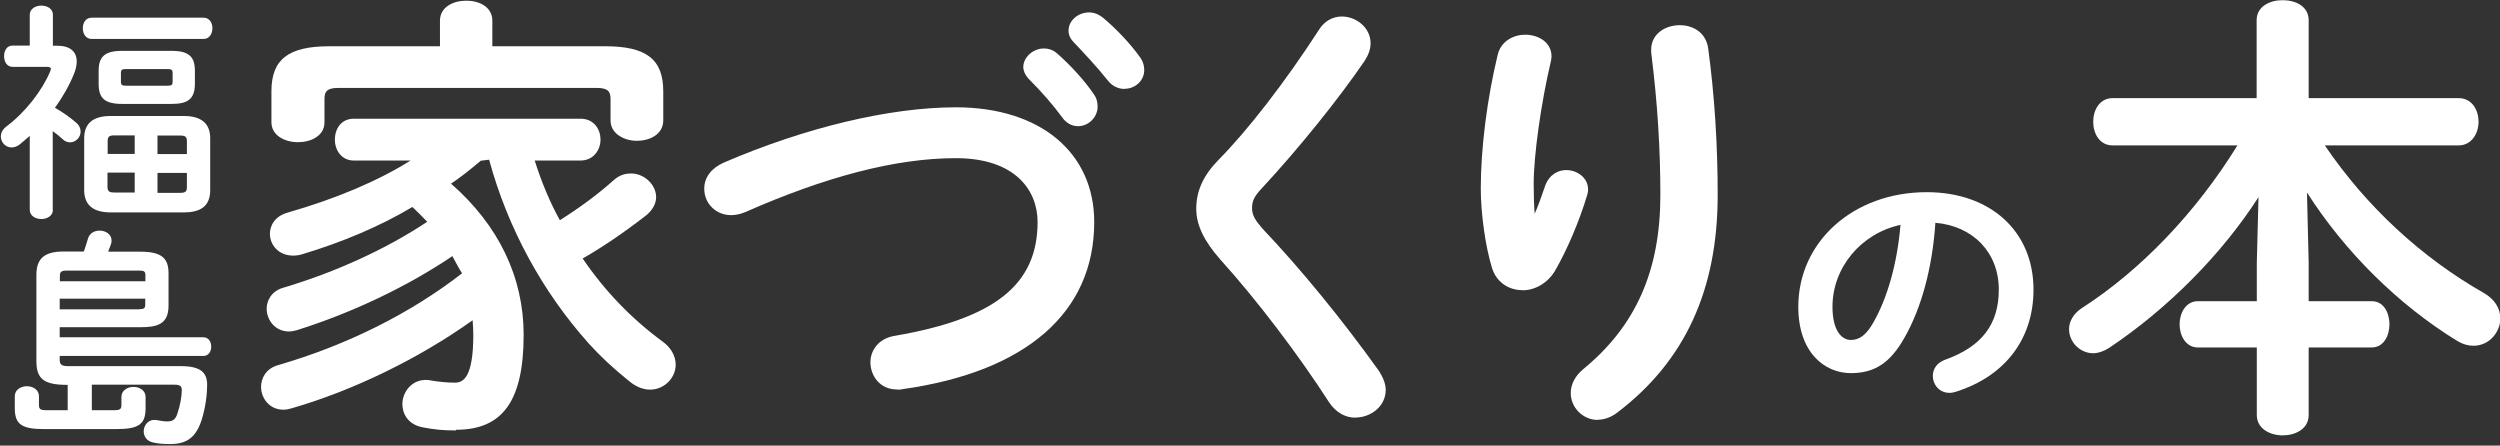
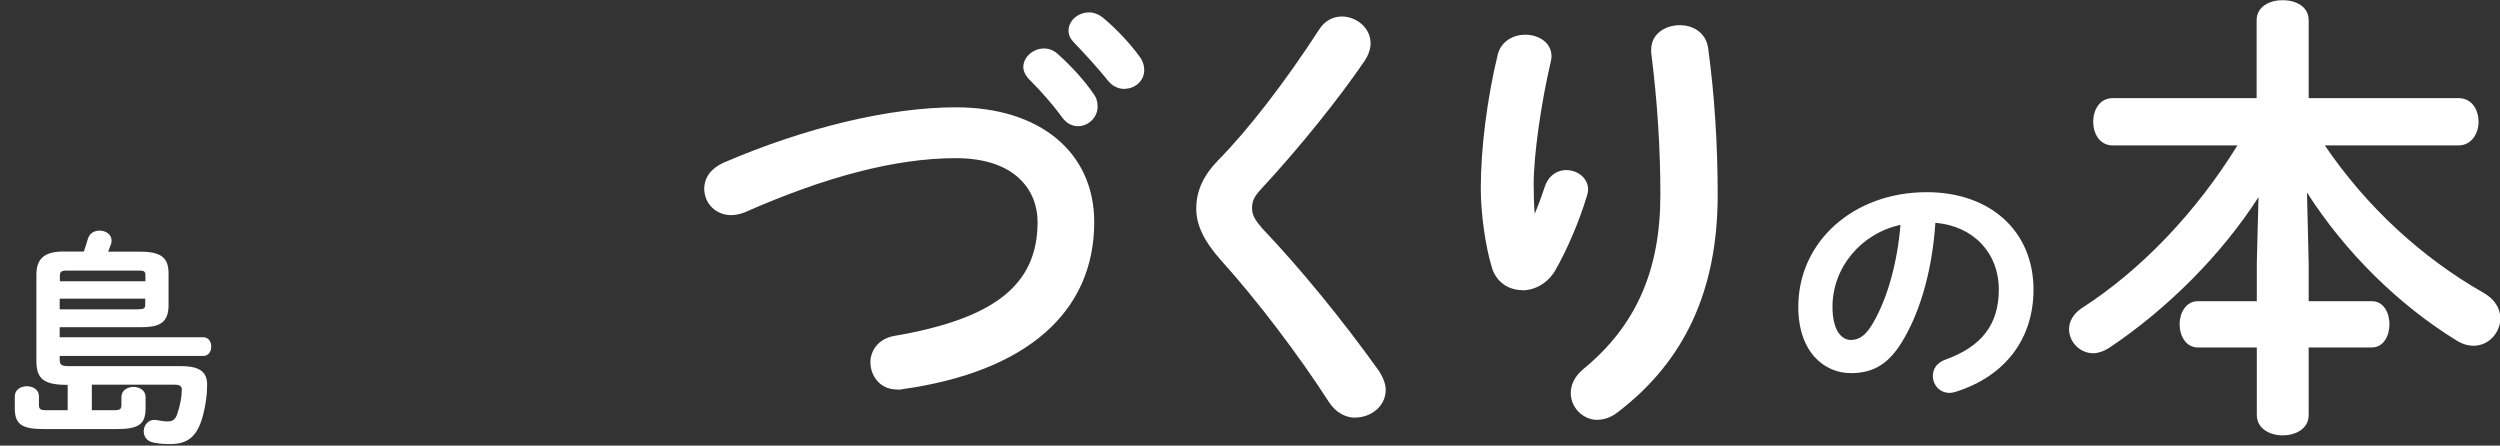
<svg xmlns="http://www.w3.org/2000/svg" id="_レイヤー_1" data-name="レイヤー_1" version="1.1" viewBox="0 0 147 26.2">
  <rect x="0" y="0" width="147" height="26.2" fill="#333333" stroke="none" />
  <defs>
    <style>
      .st0 {
        fill: #fff;
      }
    </style>
  </defs>
  <g>
-     <path class="st0" d="M3.11,12.34c0,.35-.34.54-.68.54s-.68-.19-.68-.54v-4.35c-.2.17-.4.35-.6.51-.16.12-.32.17-.47.17-.36,0-.63-.31-.63-.64,0-.2.09-.41.31-.58,1.13-.84,2.13-2.14,2.59-3.25.03-.05.04-.11.04-.15,0-.08-.08-.12-.23-.12H.74c-.34,0-.5-.31-.5-.63s.16-.62.5-.62h1.01V.87c0-.36.35-.54.68-.54s.68.17.68.54v1.82h.27c.72,0,1.13.33,1.13.92,0,.21-.04.44-.15.71-.28.7-.67,1.38-1.13,2.02.46.25.94.6,1.23.86.2.16.28.36.28.54,0,.33-.28.63-.62.63-.15,0-.3-.05-.44-.19-.16-.15-.36-.31-.58-.47v4.63ZM5.39,2.29c-.35,0-.52-.31-.52-.63s.17-.62.52-.62h6.58c.35,0,.52.31.52.62s-.17.63-.52.63h-6.58ZM6.51,12.49c-1.06,0-1.56-.46-1.56-1.31v-3.05c0-.86.5-1.31,1.56-1.31h4.29c1.06,0,1.56.46,1.56,1.31v3.05c0,1-.64,1.31-1.56,1.31h-4.29ZM7.18,6.11c-1.05,0-1.38-.36-1.38-1.18v-.76c0-.82.34-1.18,1.38-1.18h2.9c1.05,0,1.38.36,1.38,1.18v.76c0,.96-.5,1.18-1.38,1.18h-2.9ZM7.92,9.06v-1.1h-1.19c-.31,0-.4.08-.4.33v.76h1.6ZM7.92,11.33v-1.18h-1.6v.84c0,.29.15.33.4.33h1.19ZM9.85,5.04c.24,0,.3-.05.3-.23v-.52c0-.17-.05-.23-.3-.23h-2.44c-.24,0-.3.05-.3.23v.52c0,.21.11.23.3.23h2.44ZM9.26,9.06h1.73v-.76c0-.25-.09-.33-.4-.33h-1.33v1.1ZM9.26,10.16v1.18h1.33c.31,0,.4-.08.4-.33v-.84h-1.73Z" />
    <path class="st0" d="M3.98,22.63h-.03c-1.4,0-1.81-.37-1.81-1.41v-5.05c0-.92.42-1.38,1.58-1.38h1.21c.08-.23.16-.47.24-.75.09-.33.39-.48.68-.48.36,0,.71.21.71.58,0,.08-.01.15-.04.23-.05.15-.11.29-.16.43h1.91c1.25,0,1.64.4,1.64,1.27v1.9c0,1.1-.67,1.27-1.64,1.27H3.51v.59h8.44c.32,0,.47.27.47.55s-.15.55-.47.55H3.51v.21c0,.29.09.39.52.39h6.62c1.14,0,1.53.37,1.53,1.1,0,.51-.08,1.28-.32,2.05-.34,1.06-.9,1.43-1.84,1.43-.34,0-.66-.01-1.01-.09-.39-.08-.56-.37-.56-.66,0-.33.24-.67.62-.67.04,0,.08,0,.13.01.3.05.44.08.64.08.31,0,.47-.11.58-.43.17-.5.27-1.03.27-1.42,0-.21-.09-.31-.42-.31h-4.87v1.5h1.32c.35,0,.42-.08.42-.31v-.47c0-.39.36-.59.71-.59s.71.2.71.59v.66c0,.94-.39,1.23-1.72,1.23H2.59c-1.33,0-1.72-.29-1.72-1.23v-.7c0-.39.36-.59.71-.59s.71.2.71.59v.51c0,.23.07.31.42.31h1.27v-1.5ZM8.55,16.16c0-.21-.11-.25-.36-.25H3.92c-.32,0-.4.08-.4.31v.32h5.03v-.37ZM8.18,18.18c.25,0,.36-.04.36-.25v-.37H3.51v.63h4.67Z" />
  </g>
  <g>
-     <path class="st0" d="M26.8,25.31c-.77,0-1.27-.05-1.98-.19-.86-.18-1.16-.82-1.16-1.36,0-.68.52-1.42,1.37-1.42.08,0,.2,0,.29.03.48.08.98.13,1.43.13.5,0,1.08-.32,1.08-2.82,0-.3-.02-.57-.04-.85-3.15,2.25-7.03,4.14-10.65,5.18-.16.05-.33.08-.48.08-.82,0-1.31-.68-1.31-1.34,0-.48.26-1.07,1-1.28,4.04-1.17,7.78-3.04,10.82-5.4-.16-.24-.33-.56-.5-.88l-.07-.13c-2.65,1.79-5.89,3.33-9.13,4.35-.16.05-.33.08-.48.08-.82,0-1.31-.68-1.31-1.34,0-.44.25-1.02.97-1.23,3.1-.92,6.1-2.3,8.47-3.88-.28-.3-.58-.59-.87-.87-1.91,1.14-4.12,2.07-6.48,2.78-.2.06-.37.08-.53.08-.89,0-1.37-.66-1.37-1.28,0-.47.28-1.04,1.05-1.25,2.88-.83,5.31-1.86,7.22-3.06h-3.33c-.74,0-1.12-.62-1.12-1.23s.35-1.23,1.12-1.23h13.32c.81,0,1.18.64,1.18,1.23s-.4,1.23-1.18,1.23h-2.69c.41,1.3.91,2.48,1.48,3.51,1.2-.76,2.24-1.53,3.17-2.36.36-.33.75-.39,1.02-.39.77,0,1.47.66,1.47,1.39,0,.39-.22.79-.62,1.1-1.32,1.02-2.53,1.84-3.7,2.51,1.3,1.91,2.89,3.56,4.71,4.89.48.35.76.84.76,1.35,0,.8-.69,1.47-1.5,1.47-.4,0-.82-.16-1.2-.47-.98-.79-1.72-1.48-2.4-2.23-2.75-3.07-4.78-6.81-5.87-10.82l-.49.06c-.66.56-1.21.99-1.75,1.35,2.8,2.44,4.27,5.51,4.27,8.88,0,3.87-1.22,5.59-3.97,5.59ZM17.51,8.36c-.77,0-1.55-.4-1.55-1.17v-1.82c0-1.88.99-2.65,3.41-2.65h6.5v-1.5c0-.81.78-1.18,1.55-1.18s1.53.37,1.53,1.18v1.5h6.64c2.42,0,3.41.77,3.41,2.65v1.71c0,.83-.81,1.2-1.55,1.2s-1.55-.41-1.55-1.2v-1.26c0-.42-.13-.65-.81-.65h-15.2c-.68,0-.81.23-.81.65v1.37c0,.81-.81,1.17-1.55,1.17Z" />
    <path class="st0" d="M52.73,22.9c-1.01,0-1.55-.83-1.55-1.6,0-.65.43-1.38,1.41-1.55,5.9-1.01,8.42-3.01,8.42-6.7,0-1.81-1.26-3.75-4.81-3.75s-7.68,1.1-12.4,3.18c-.27.11-.55.17-.81.17-.89,0-1.58-.68-1.58-1.55,0-.67.41-1.21,1.15-1.54,4.78-2.06,9.75-3.25,13.65-3.25,4.94,0,8.13,2.65,8.13,6.75,0,5.31-4,8.8-11.26,9.82-.11.03-.22.03-.33.03ZM63.39,7.42c-.37,0-.71-.19-.95-.54-.53-.72-1.17-1.46-1.98-2.27-.19-.22-.29-.45-.29-.67,0-.57.57-1.09,1.21-1.09.21,0,.51.05.8.31.82.73,1.59,1.58,2.11,2.34.17.22.25.47.25.77,0,.62-.53,1.15-1.15,1.15ZM66.13,5.23c-.39,0-.75-.18-1-.51-.63-.79-1.39-1.6-1.98-2.22-.21-.21-.32-.44-.32-.7,0-.58.55-1.07,1.21-1.07.29,0,.57.11.85.34.76.64,1.56,1.49,2.08,2.21.21.26.31.54.31.85,0,.6-.52,1.09-1.15,1.09Z" />
    <path class="st0" d="M79.71,24.56c-.63,0-1.17-.32-1.57-.92-1.76-2.74-4.25-6.02-6.36-8.35-1-1.13-1.44-2.07-1.44-3.02,0-1.04.41-1.94,1.28-2.84,1.77-1.79,3.94-4.6,5.95-7.7.3-.48.79-.76,1.33-.76.82,0,1.69.63,1.69,1.58,0,.31-.11.65-.33,1-1.56,2.29-3.9,5.19-6.1,7.56-.41.44-.54.71-.54,1.13s.2.73.62,1.21c2.25,2.37,4.67,5.33,6.82,8.33.27.41.42.8.42,1.14,0,1.01-.92,1.63-1.77,1.63Z" />
    <path class="st0" d="M93.94,24.69c-.86,0-1.58-.72-1.58-1.58,0-.51.26-1.01.73-1.4,3.1-2.54,4.54-5.8,4.54-10.25,0-2.7-.17-5.44-.54-8.37v-.17c0-.95.85-1.44,1.69-1.44.67,0,1.51.35,1.66,1.35.38,2.81.56,5.71.56,8.63,0,5.58-1.92,9.76-5.88,12.78-.37.29-.78.44-1.17.44ZM89.51,17.06c-.86,0-1.56-.53-1.79-1.34-.38-1.24-.65-3.18-.65-4.63,0-2.35.37-5.3,1-7.89.2-.8.95-1.16,1.61-1.16.77,0,1.55.44,1.55,1.28,0,.09-.02.18-.04.29-.58,2.46-1.01,5.53-1.01,7.21,0,.72.02,1.24.06,1.75.21-.48.38-.96.62-1.66.25-.67.79-.91,1.23-.91.63,0,1.29.43,1.29,1.15,0,.12-.03.24-.06.34-.45,1.5-1.17,3.2-1.89,4.44-.42.7-1.15,1.14-1.92,1.14Z" />
    <path class="st0" d="M114.63,23.1c-.61,0-.98-.5-.98-.99,0-.44.26-.79.73-.96,2.15-.77,3.15-2.08,3.15-4.12,0-2.17-1.5-3.74-3.73-3.93-.17,2.6-.81,5.01-1.83,6.78-.83,1.46-1.74,2.06-3.14,2.06-1.54,0-3.09-1.21-3.09-3.9,0-3.84,3.25-6.74,7.55-6.74,3.75,0,6.28,2.3,6.28,5.73,0,2.89-1.66,5.08-4.55,6-.12.04-.25.07-.39.07ZM111.76,13.22c-2.33.5-4.01,2.51-4.01,4.82,0,1.43.56,1.95,1.08,1.95s.92-.31,1.33-1.04c.83-1.45,1.4-3.48,1.59-5.73Z" />
    <path class="st0" d="M134.23,25.6c-.74,0-1.53-.38-1.53-1.2v-3.97h-3.47c-.7,0-1.07-.69-1.07-1.36s.37-1.36,1.07-1.36h3.47v-2.25l.1-3.87c-2.14,3.34-5.33,6.56-8.79,8.87-.31.2-.65.31-.93.31-.77,0-1.42-.65-1.42-1.42,0-.46.27-.91.73-1.22,3.49-2.24,6.74-5.64,9.17-9.58h-7.33c-.79,0-1.15-.72-1.15-1.39s.36-1.39,1.15-1.39h8.46V1.19c0-.81.77-1.18,1.53-1.18s1.53.36,1.53,1.18v4.58h8.81c.81,0,1.18.72,1.18,1.39s-.4,1.39-1.18,1.39h-7.86c2.42,3.57,5.66,6.58,9.37,8.69.61.36.95.88.95,1.49,0,.77-.63,1.6-1.58,1.6-.32,0-.63-.09-.95-.28-3.47-2.13-6.6-5.23-8.84-8.73l.1,4.14v2.25h3.71c.72,0,1.04.71,1.04,1.36s-.33,1.36-1.04,1.36h-3.71v3.97c0,.83-.79,1.2-1.53,1.2Z" />
  </g>
</svg>